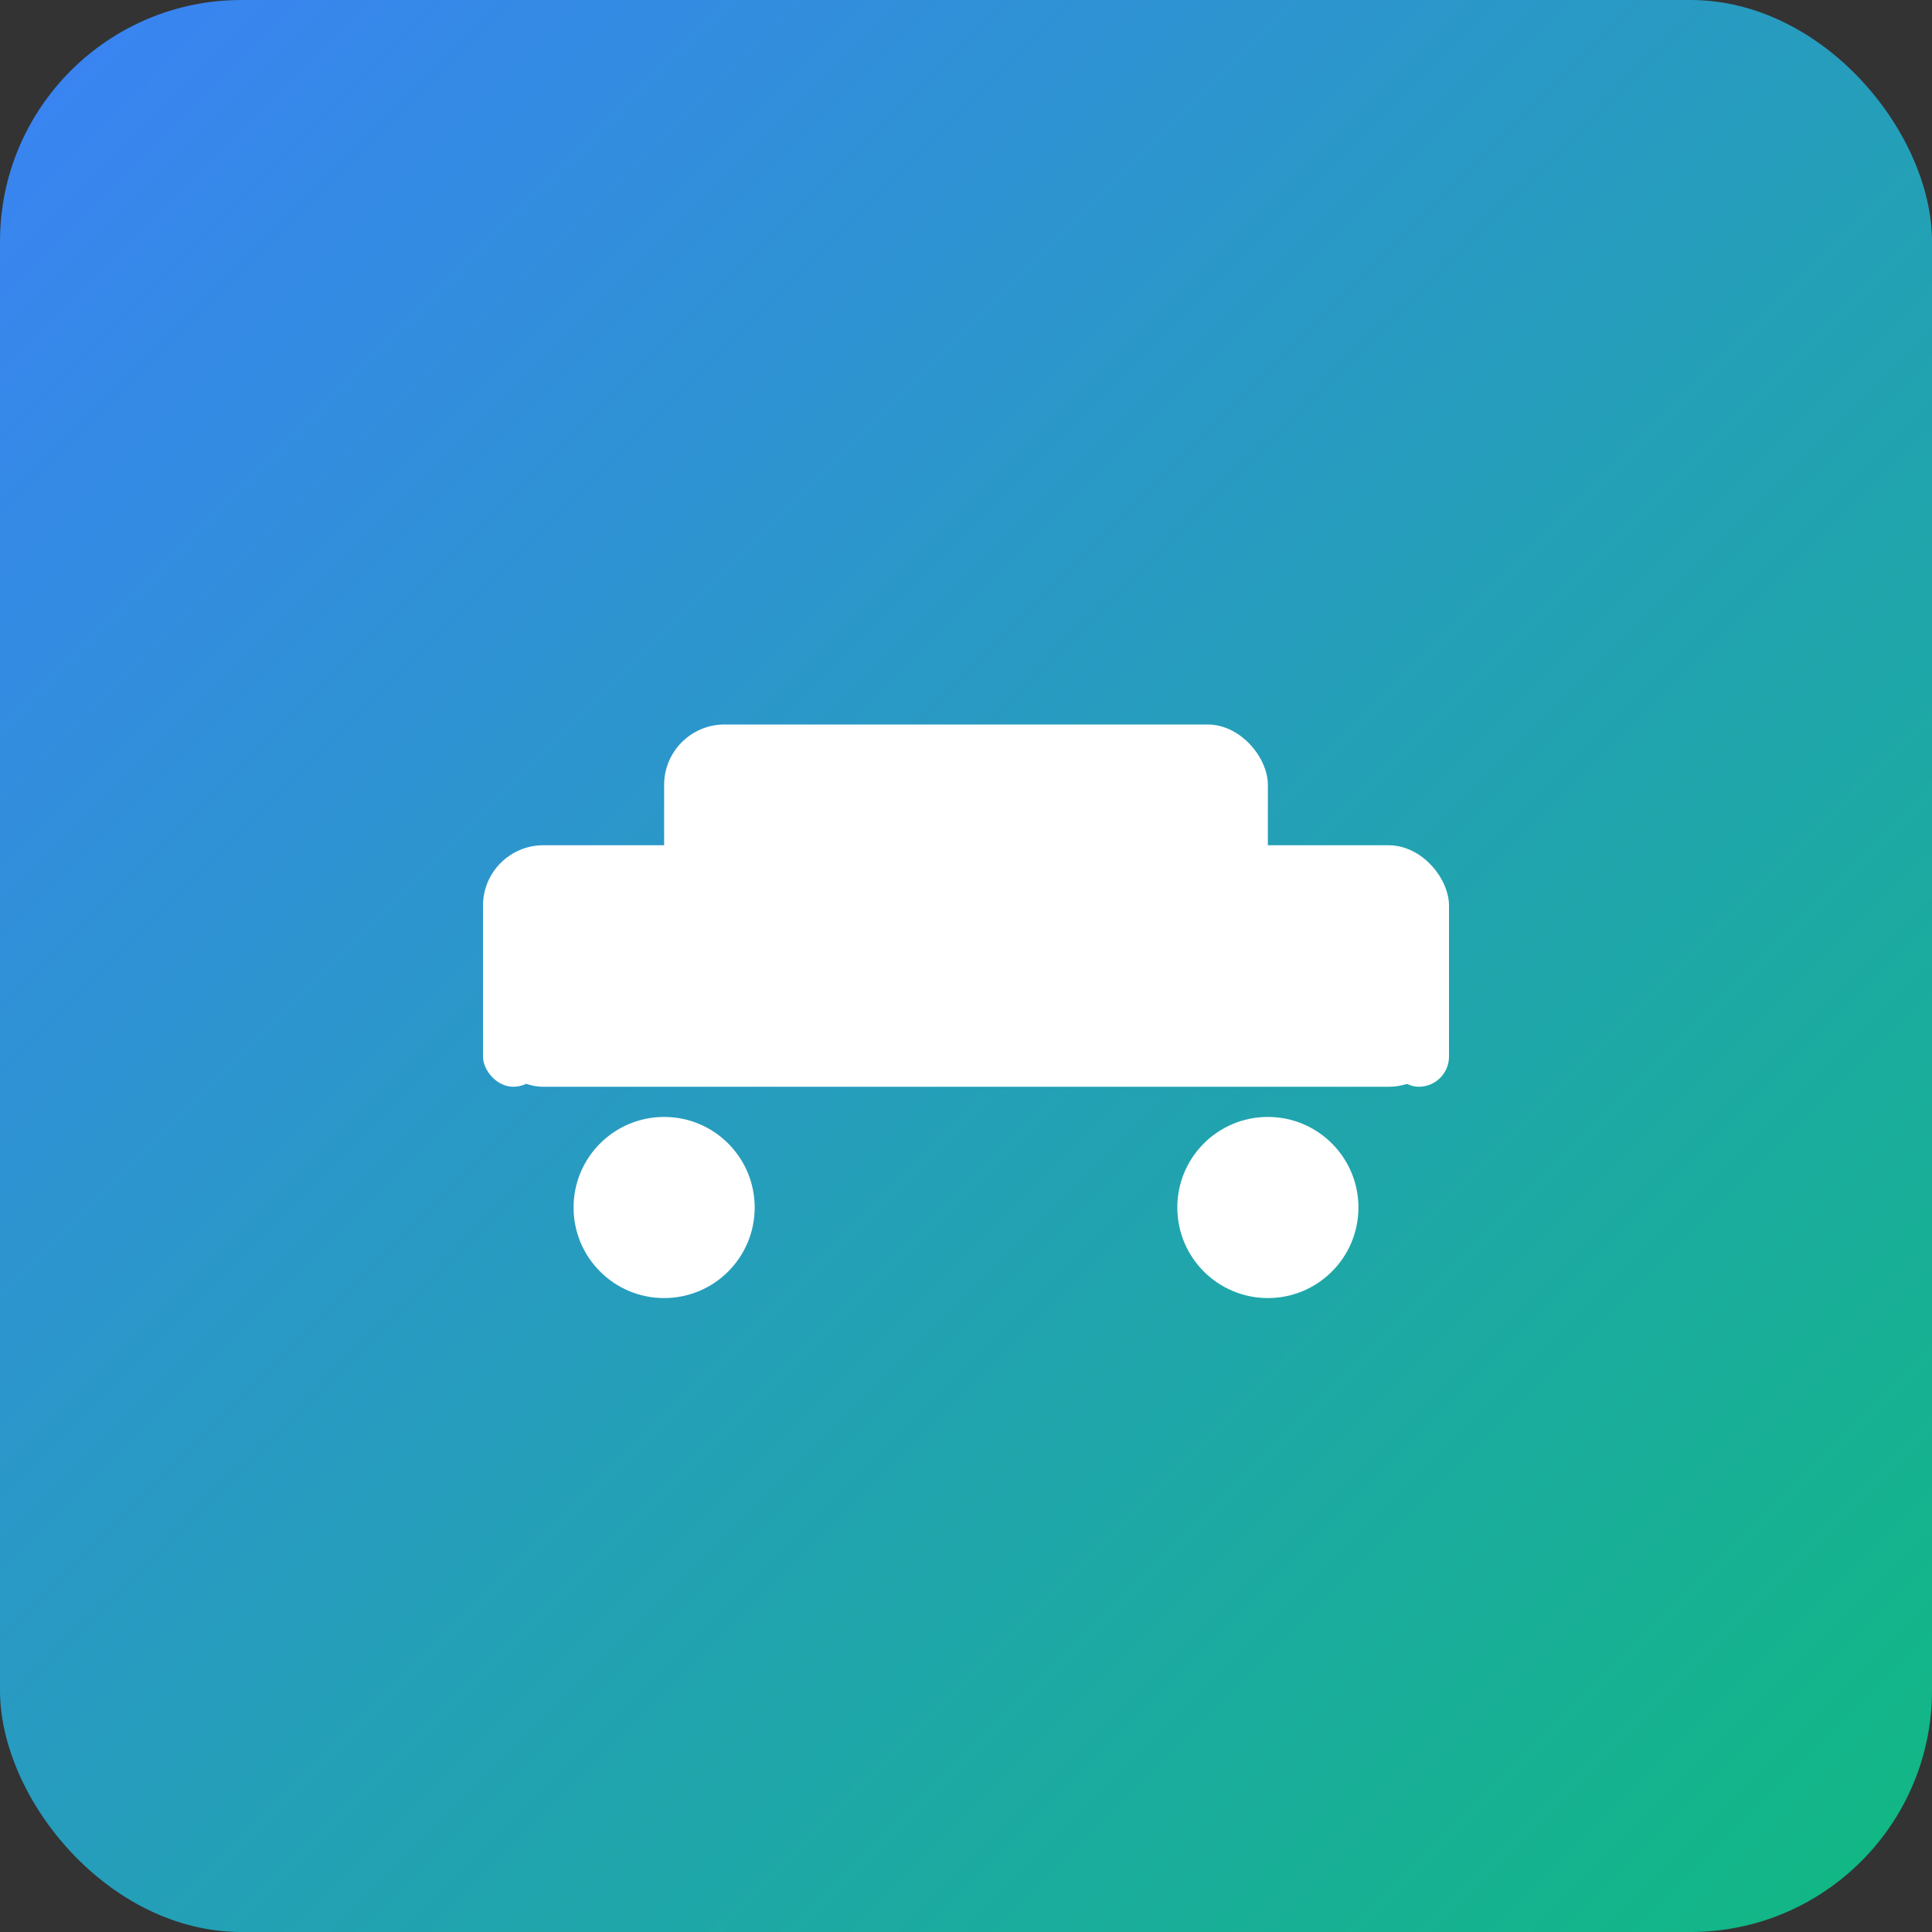
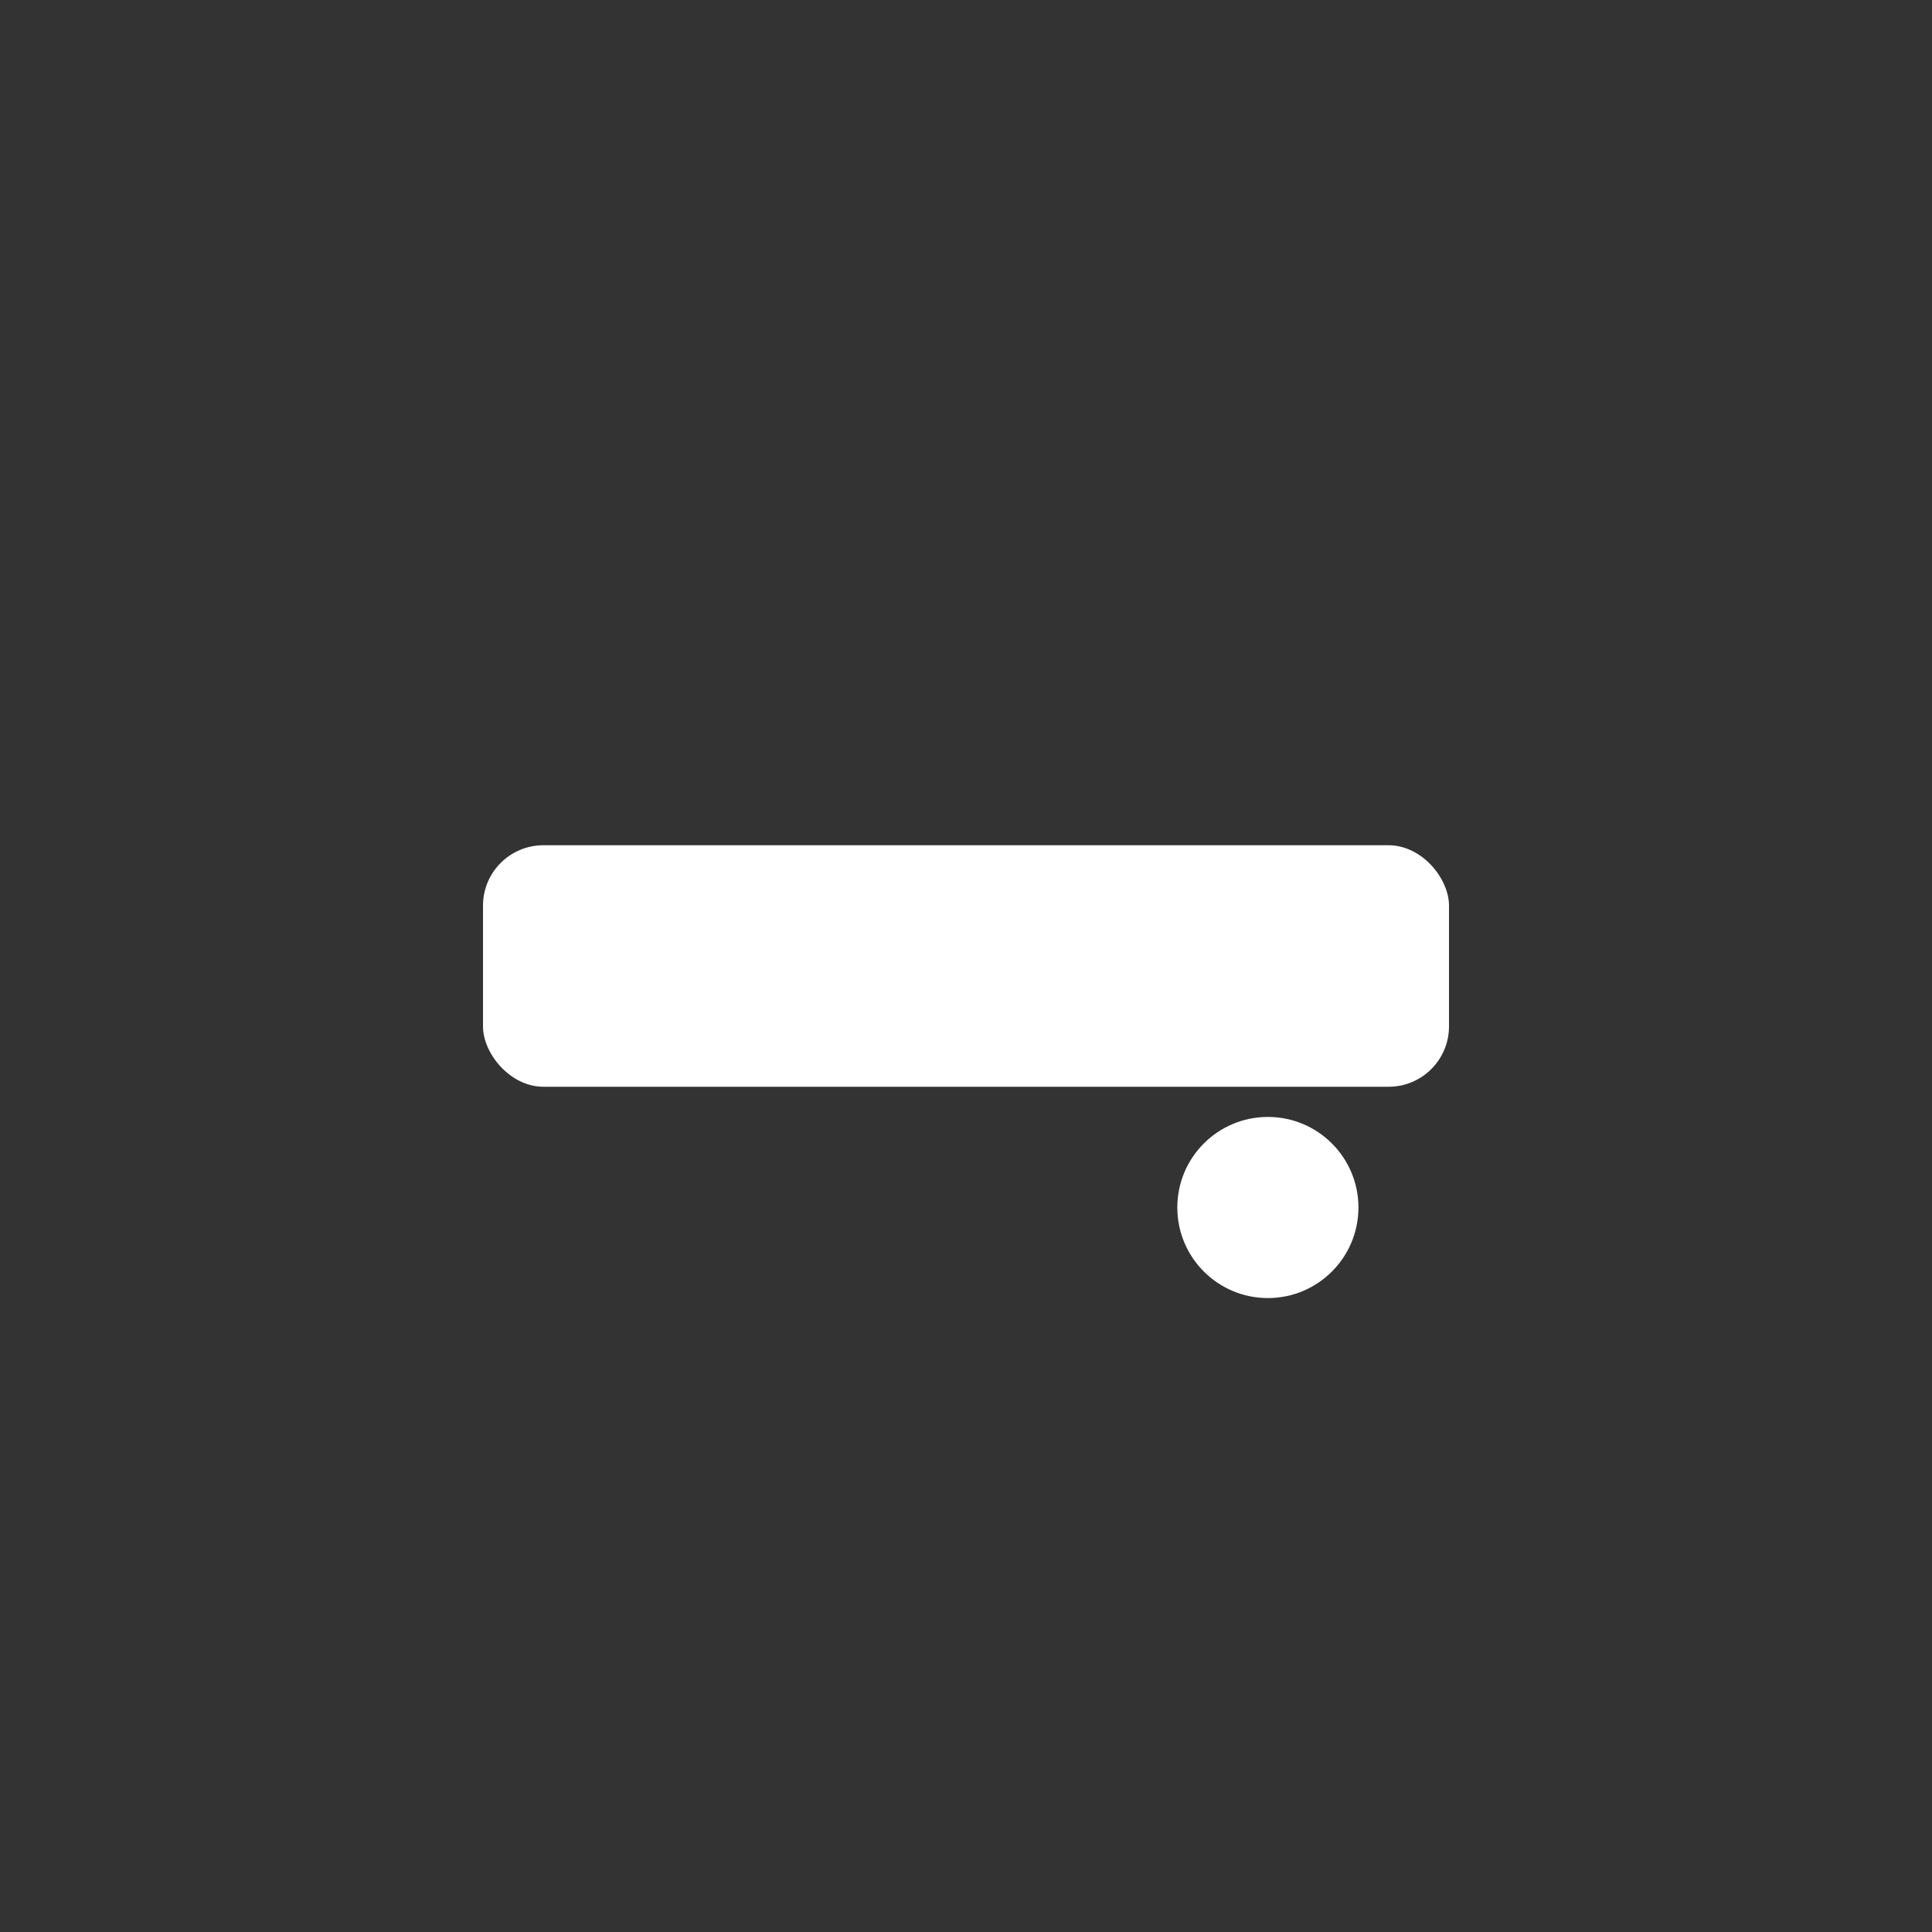
<svg xmlns="http://www.w3.org/2000/svg" width="32" height="32" viewBox="0 0 32 32">
  <rect x="0" y="0" width="32" height="32" fill="#333333" stroke="none" />
  <defs>
    <linearGradient id="logoGradient" x1="0%" y1="0%" x2="100%" y2="100%">
      <stop offset="0%" style="stop-color:#3b82f6" />
      <stop offset="100%" style="stop-color:#10b981" />
    </linearGradient>
  </defs>
-   <rect width="32" height="32" rx="4" ry="4" fill="url(#logoGradient)" />
  <g fill="white" transform="translate(8, 10)">
    <rect x="0" y="4" width="16" height="4" rx="1" />
-     <rect x="3" y="2" width="10" height="4" rx="1" />
-     <circle cx="3" cy="10" r="1.5" />
    <circle cx="13" cy="10" r="1.5" />
-     <rect x="0" y="6" width="1" height="2" rx="0.5" />
-     <rect x="15" y="6" width="1" height="2" rx="0.5" />
  </g>
</svg>